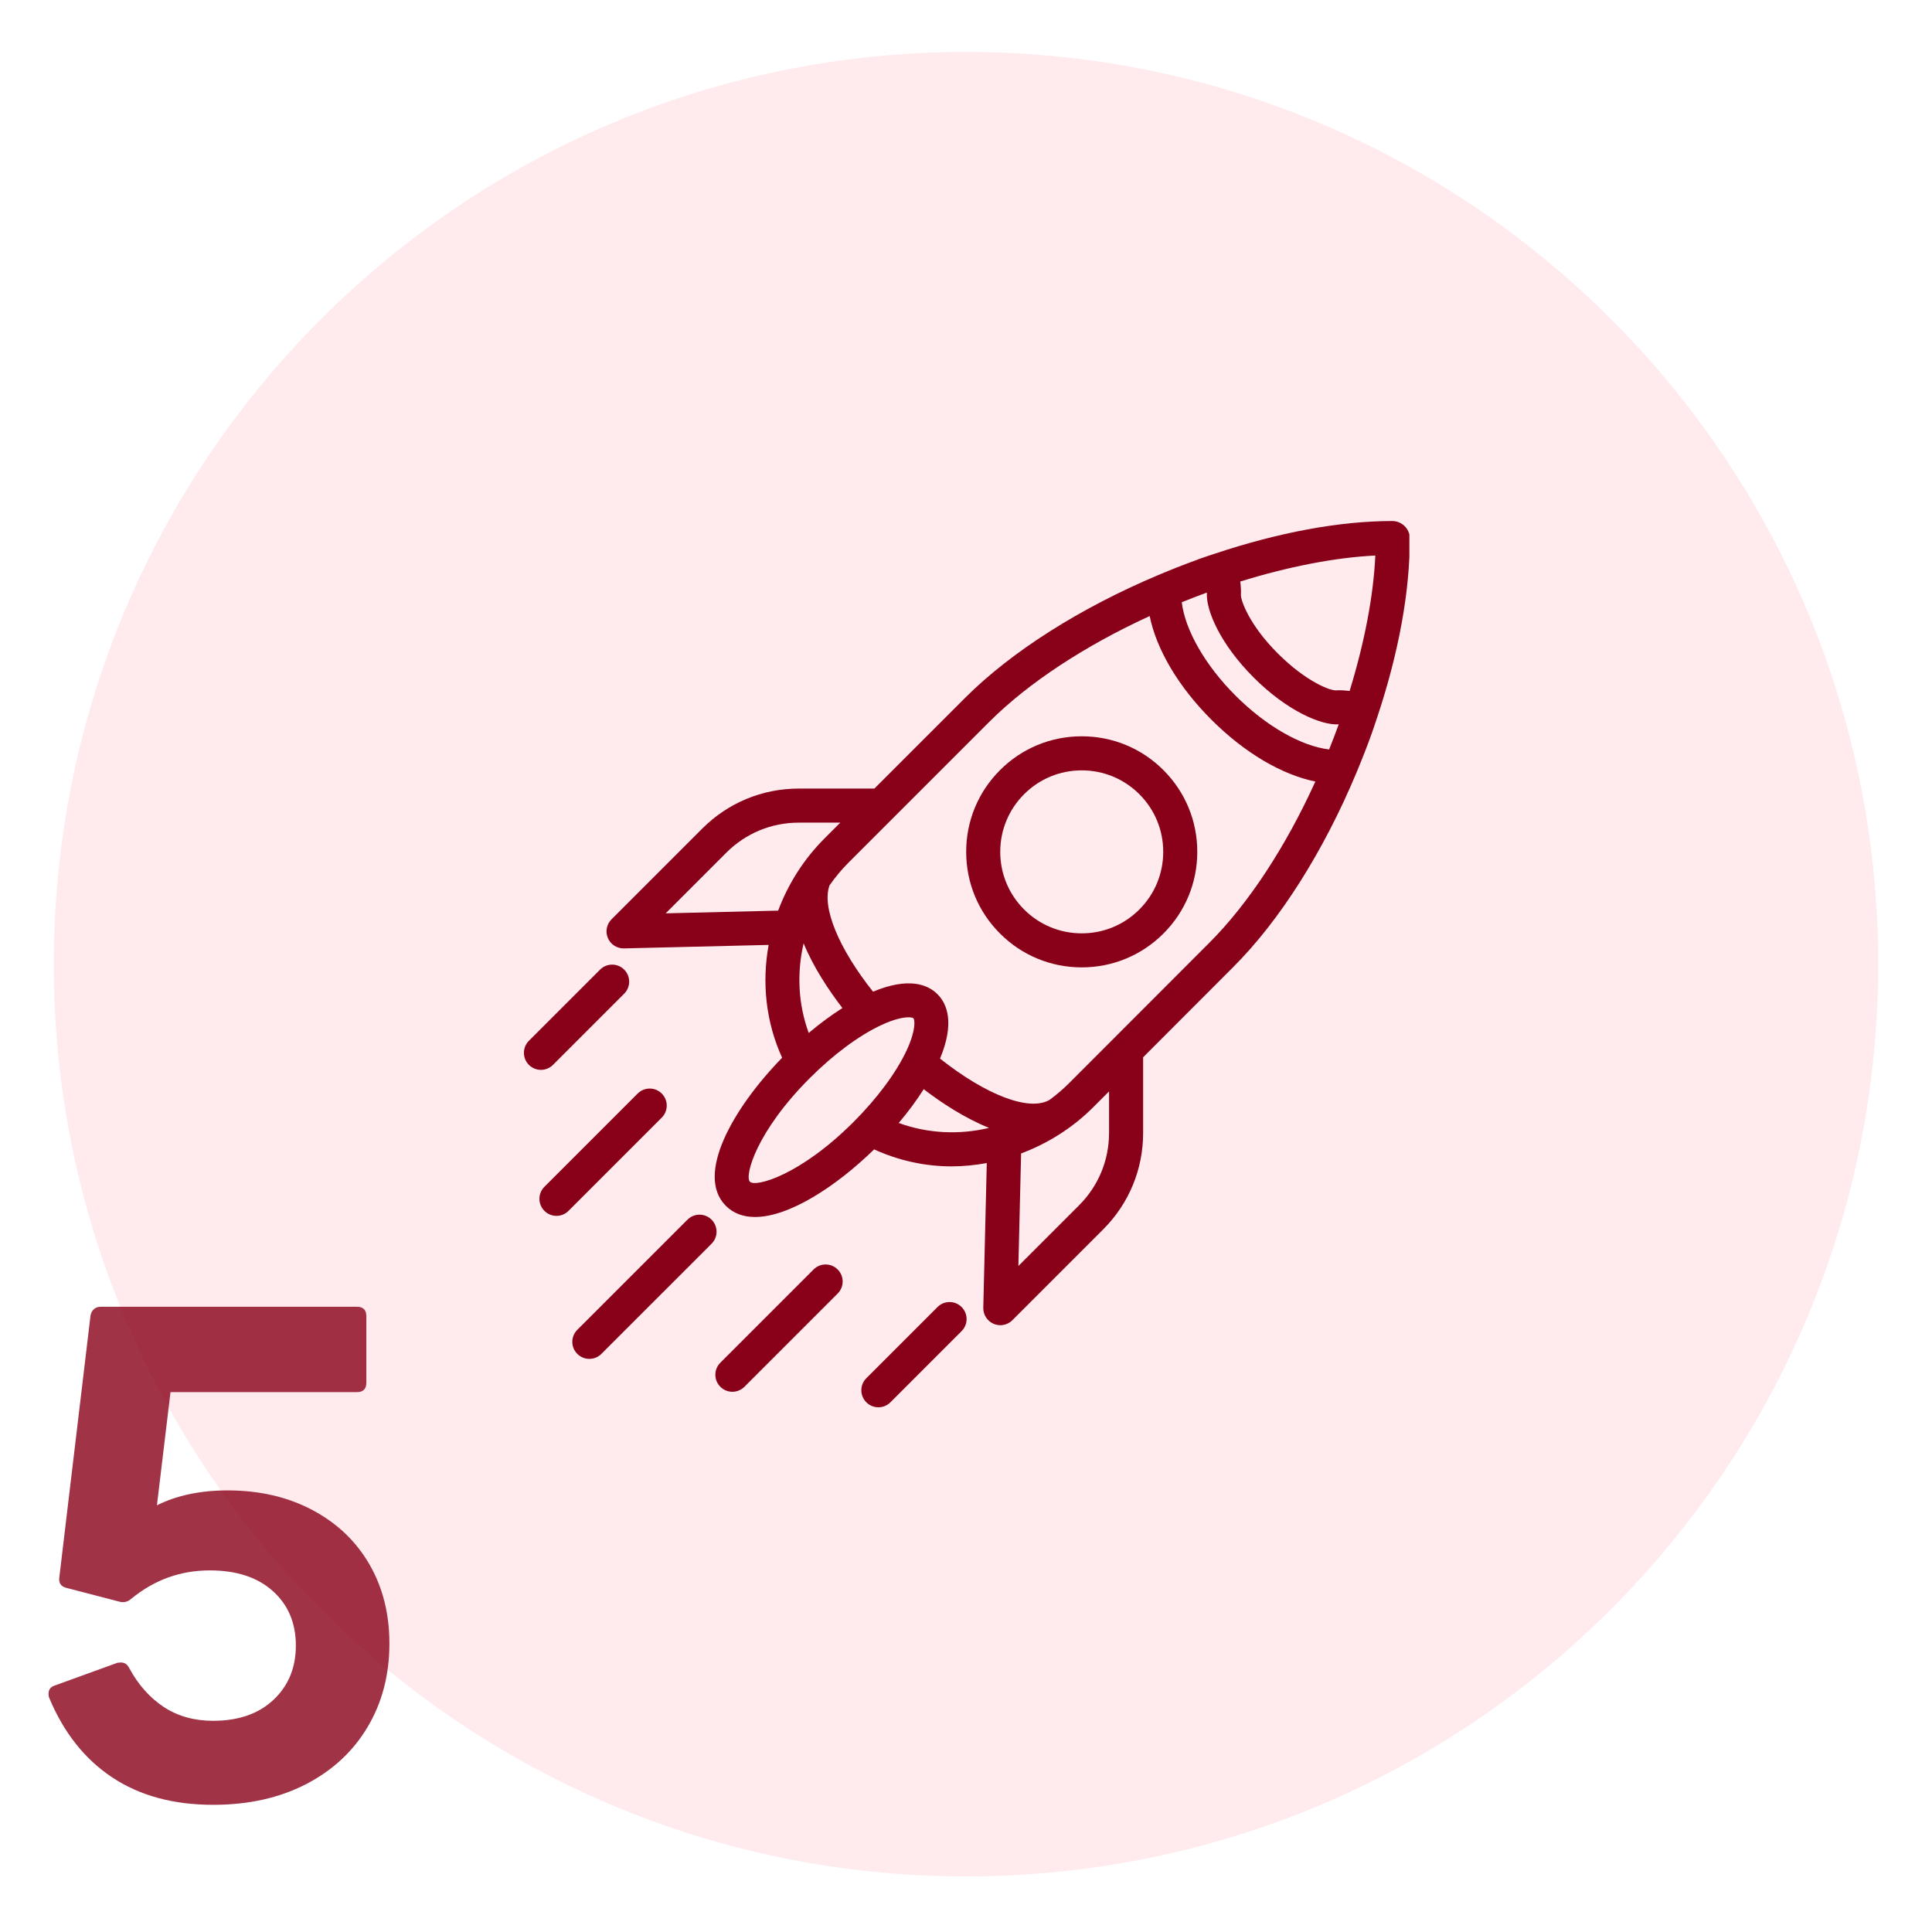
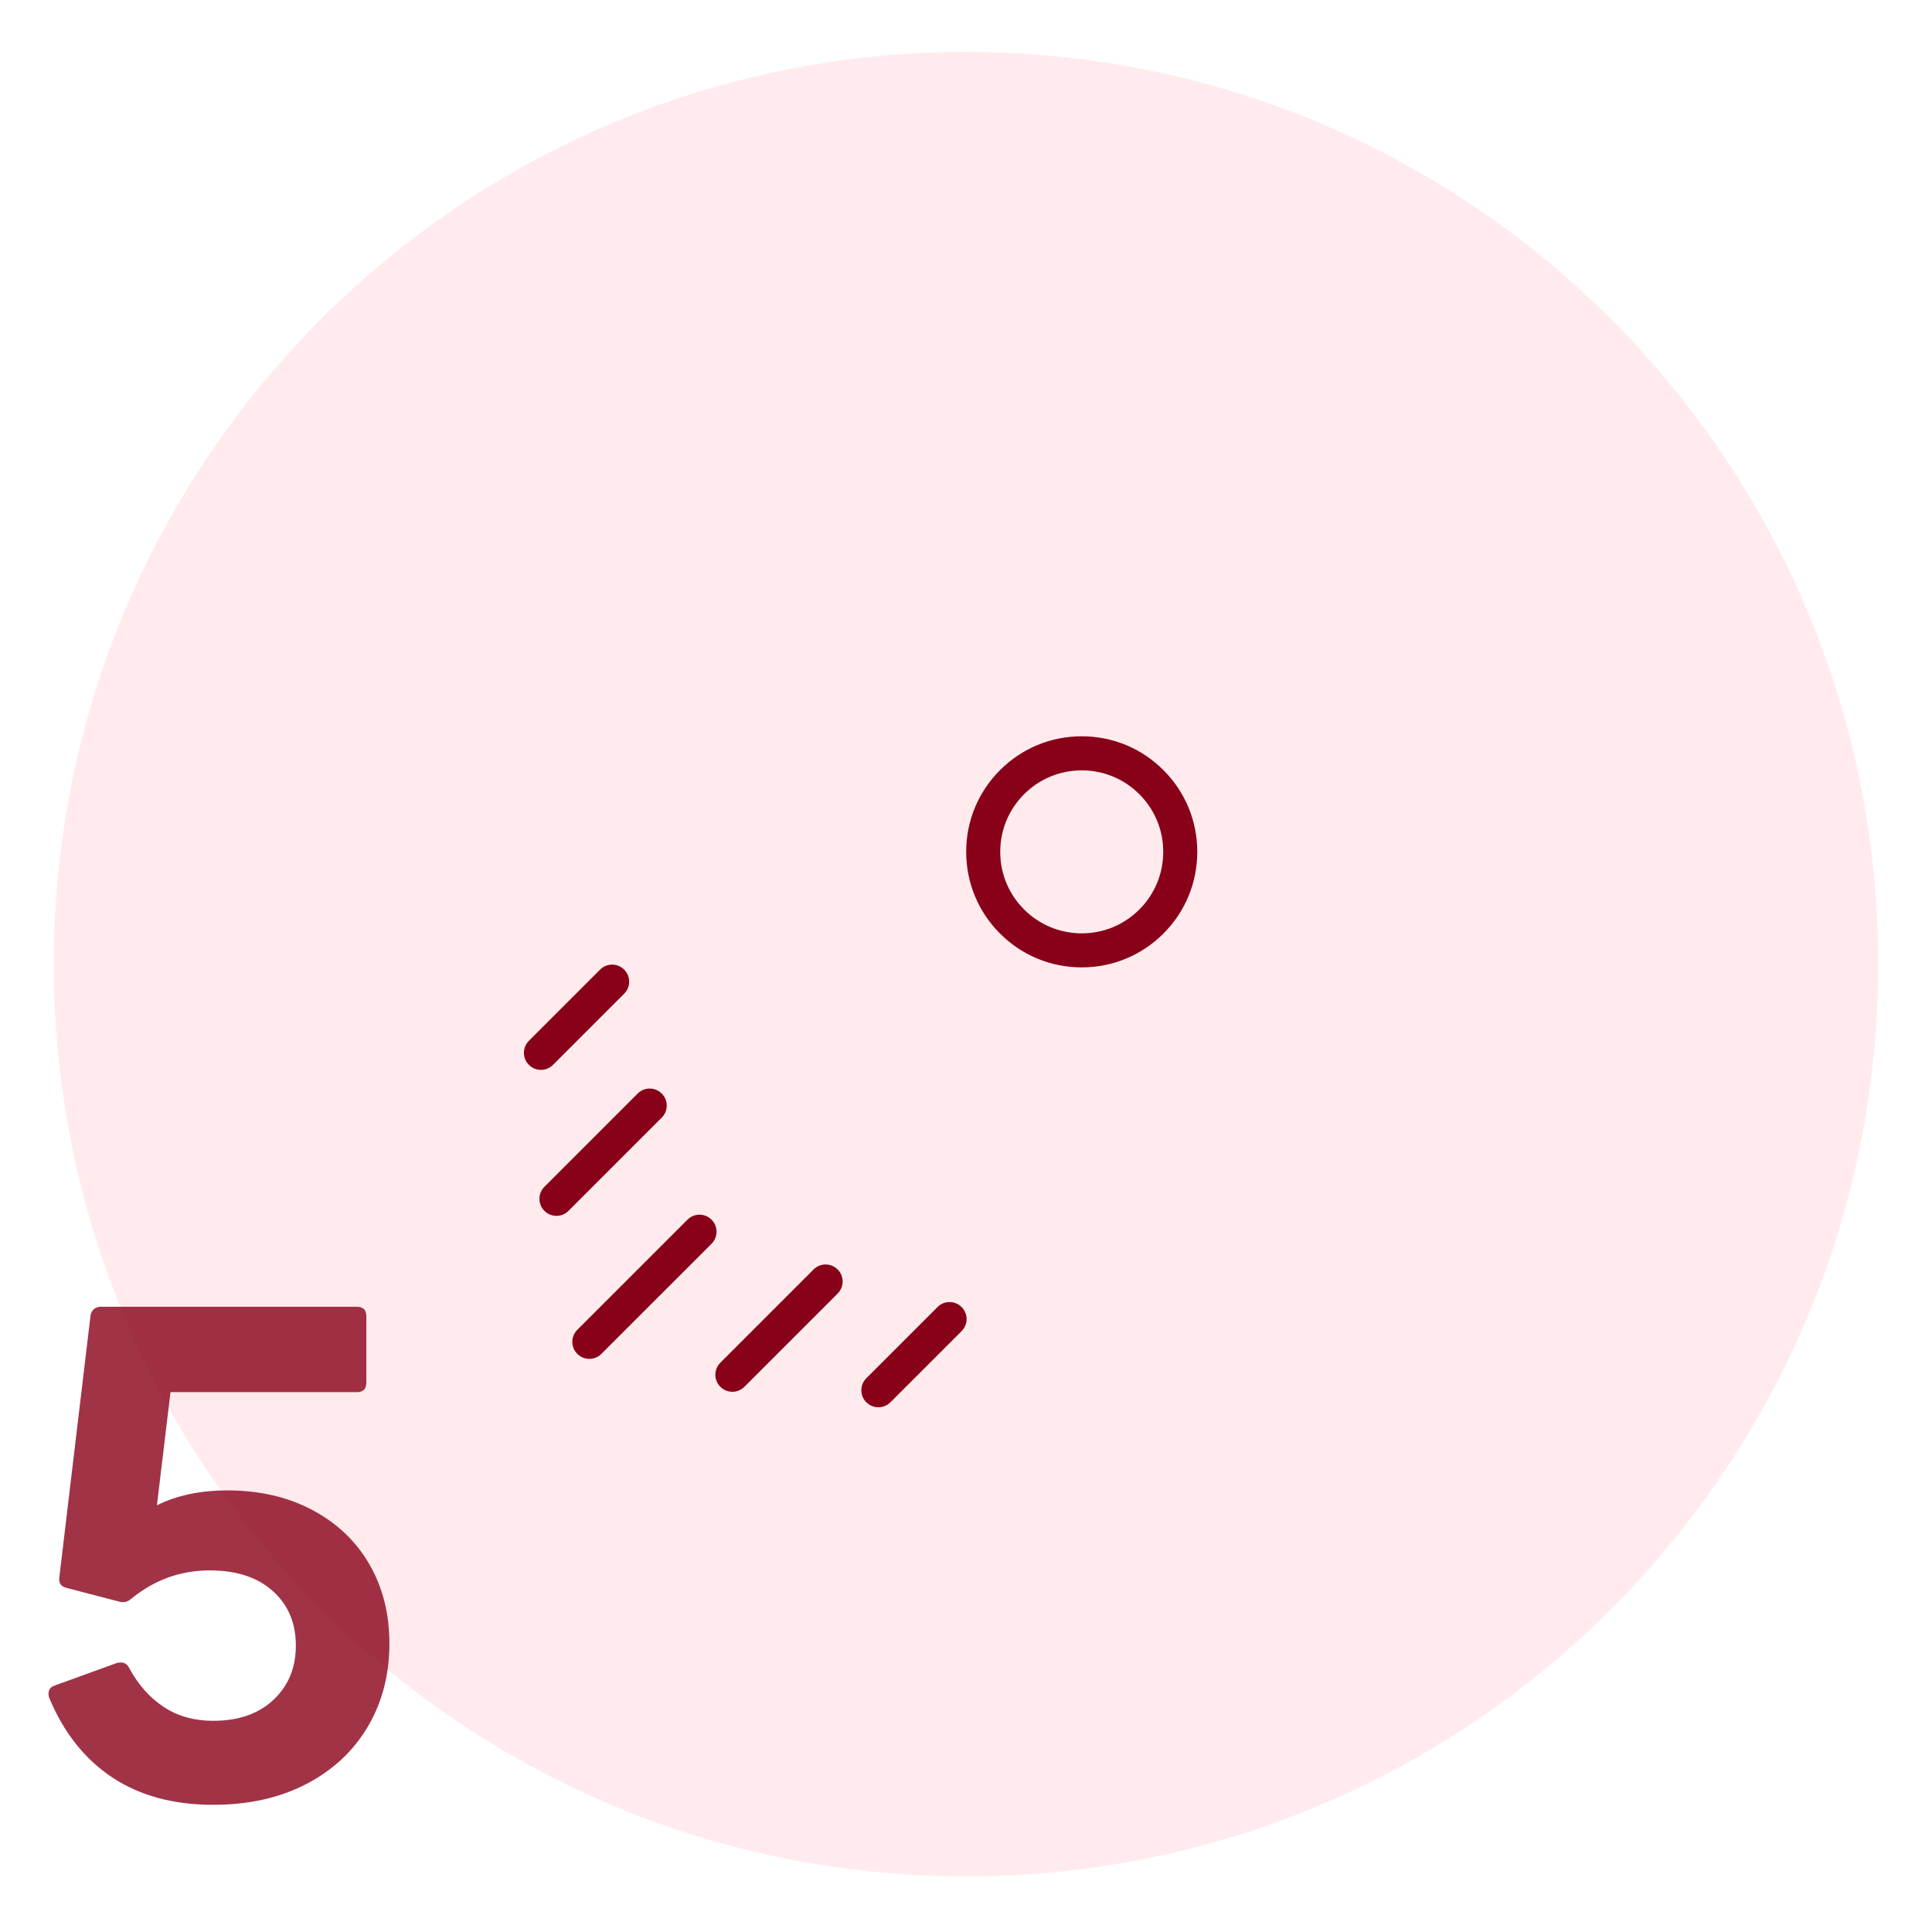
<svg xmlns="http://www.w3.org/2000/svg" width="700" zoomAndPan="magnify" viewBox="0 0 525 525" height="700" preserveAspectRatio="xMidYMid meet" version="1.0">
  <defs>
    <filter x="0%" y="0%" width="100%" height="100%" id="60392b9661">
      <feColorMatrix values="0 0 0 0 1 0 0 0 0 1 0 0 0 0 1 0 0 0 1 0" color-interpolation-filters="sRGB" />
    </filter>
    <g />
    <mask id="6d503758a1">
      <g filter="url(#60392b9661)">
        <rect x="-52.5" width="630" fill="#000000" y="-52.5" height="630" fill-opacity="0.24" />
      </g>
    </mask>
    <clipPath id="d1866e04f3">
      <path d="M 0.617 1.117 L 496.383 1.117 L 496.383 496.887 L 0.617 496.887 Z M 0.617 1.117 " clip-rule="nonzero" />
    </clipPath>
    <clipPath id="b1b2500991">
      <path d="M 248.5 1.117 C 111.598 1.117 0.617 112.098 0.617 249 C 0.617 385.902 111.598 496.887 248.5 496.887 C 385.402 496.887 496.383 385.902 496.383 249 C 496.383 112.098 385.402 1.117 248.5 1.117 Z M 248.5 1.117 " clip-rule="nonzero" />
    </clipPath>
    <clipPath id="3772374ed2">
      <rect x="0" width="497" y="0" height="497" />
    </clipPath>
    <mask id="6010ec8243">
      <g filter="url(#60392b9661)">
        <rect x="-52.5" width="630" fill="#000000" y="-52.5" height="630" fill-opacity="0.8" />
      </g>
    </mask>
    <clipPath id="78ccc31a54">
      <rect x="0" width="111" y="0" height="209" />
    </clipPath>
    <clipPath id="1d5aad0ccc">
-       <path d="M 164 141.445 L 382.984 141.445 L 382.984 361 L 164 361 Z M 164 141.445 " clip-rule="nonzero" />
-     </clipPath>
+       </clipPath>
    <clipPath id="f0445263ad">
      <path d="M 234 353 L 263 353 L 263 382.488 L 234 382.488 Z M 234 353 " clip-rule="nonzero" />
    </clipPath>
  </defs>
  <g mask="url(#6d503758a1)">
    <g transform="matrix(1, 0, 0, 1, 14, 13)">
      <g clip-path="url(#3772374ed2)">
        <g clip-path="url(#d1866e04f3)">
          <g clip-path="url(#b1b2500991)">
            <path fill="#ffaab4" d="M 0.617 1.117 L 496.383 1.117 L 496.383 496.887 L 0.617 496.887 Z M 0.617 1.117 " fill-opacity="1" fill-rule="nonzero" />
          </g>
        </g>
      </g>
    </g>
  </g>
  <g mask="url(#6010ec8243)">
    <g transform="matrix(1, 0, 0, 1, 4, 315)">
      <g clip-path="url(#78ccc31a54)">
        <g fill="#890019" fill-opacity="1">
          <g transform="translate(0.347, 173.049)">
            <g>
              <path d="M 53.578 2.391 C 42.773 2.391 33.629 -0.094 26.141 -5.062 C 18.66 -10.031 12.953 -17.242 9.016 -26.703 C 8.898 -26.941 8.844 -27.312 8.844 -27.812 C 8.844 -28.914 9.395 -29.648 10.5 -30.016 L 27.25 -36.094 C 27.5 -36.219 27.93 -36.281 28.547 -36.281 C 29.523 -36.281 30.258 -35.785 30.75 -34.797 C 33.207 -30.254 36.336 -26.723 40.141 -24.203 C 43.953 -21.691 48.43 -20.438 53.578 -20.438 C 60.453 -20.438 65.914 -22.336 69.969 -26.141 C 74.02 -29.953 76.047 -34.863 76.047 -40.875 C 76.047 -47.02 73.957 -51.961 69.781 -55.703 C 65.613 -59.441 59.91 -61.312 52.672 -61.312 C 44.691 -61.312 37.566 -58.734 31.297 -53.578 C 30.316 -52.723 29.211 -52.477 27.984 -52.844 L 13.812 -56.531 C 12.219 -56.895 11.539 -57.879 11.781 -59.484 L 20.25 -130.562 C 20.375 -131.289 20.68 -131.867 21.172 -132.297 C 21.66 -132.734 22.273 -132.953 23.016 -132.953 L 92.625 -132.953 C 94.344 -132.953 95.203 -132.094 95.203 -130.375 L 95.203 -112.328 C 95.203 -110.609 94.344 -109.75 92.625 -109.75 L 41.984 -109.75 L 38.297 -79 C 43.703 -81.695 50.086 -83.047 57.453 -83.047 C 66.172 -83.047 73.875 -81.266 80.562 -77.703 C 87.25 -74.148 92.406 -69.238 96.031 -62.969 C 99.656 -56.707 101.469 -49.531 101.469 -41.438 C 101.469 -32.957 99.5 -25.406 95.562 -18.781 C 91.633 -12.156 86.051 -6.969 78.812 -3.219 C 71.57 0.52 63.16 2.391 53.578 2.391 Z M 53.578 2.391 " />
            </g>
          </g>
        </g>
      </g>
    </g>
  </g>
  <g clip-path="url(#1d5aad0ccc)">
    <path fill="#890019" d="M 378.328 141.582 C 364.008 141.582 347.348 144.691 329.926 150.52 C 329.91 150.527 329.902 150.52 329.887 150.527 C 329.879 150.531 329.875 150.535 329.863 150.539 C 328.453 151.012 327.039 151.469 325.621 151.98 C 325.48 152.031 325.34 152.09 325.199 152.16 C 321.684 153.426 318.227 154.801 314.82 156.234 C 314.801 156.242 314.781 156.254 314.766 156.258 C 293.645 165.152 274.887 177.004 262.242 189.652 L 237.602 214.289 L 217.047 214.289 C 207.152 214.289 197.852 218.145 190.852 225.141 L 166.172 249.82 C 164.832 251.156 164.445 253.176 165.191 254.914 C 165.918 256.617 167.598 257.719 169.441 257.719 C 169.48 257.719 169.516 257.719 169.555 257.719 L 208.871 256.77 C 206.988 267.078 208.125 277.785 212.535 287.426 C 199.152 301.164 188.859 319.285 197.246 327.672 C 199.348 329.777 202.062 330.703 205.172 330.703 C 214.465 330.703 227.23 322.379 237.535 312.332 C 244.203 315.371 251.352 316.949 258.562 316.949 C 261.77 316.949 264.977 316.621 268.148 316.043 L 267.199 355.367 C 267.156 357.262 268.266 358.984 270.004 359.73 C 270.594 359.98 271.215 360.105 271.828 360.105 C 273.031 360.105 274.215 359.633 275.102 358.75 L 299.781 334.07 C 306.777 327.07 310.633 317.77 310.633 307.875 L 310.633 287.305 L 335.082 262.824 C 347.82 250.125 359.707 231.25 368.594 209.98 C 368.594 209.977 368.598 209.977 368.598 209.973 C 370.082 206.418 371.504 202.816 372.809 199.148 C 373.293 197.781 373.73 196.43 374.184 195.074 C 374.199 195.039 374.23 195.008 374.246 194.969 C 374.27 194.914 374.258 194.855 374.281 194.793 C 380.102 177.301 383.16 160.57 383.086 146.184 C 383.062 143.637 380.875 141.582 378.328 141.582 Z M 211.453 247.453 L 180.891 248.188 L 197.391 231.684 C 202.641 226.438 209.621 223.543 217.043 223.543 L 228.344 223.543 L 224.02 227.867 C 218.34 233.559 214.141 240.281 211.453 247.453 Z M 228.918 273.922 C 225.891 275.852 222.812 278.113 219.762 280.695 C 216.902 272.906 216.488 264.434 218.375 256.336 C 221.105 262.984 225.34 269.273 228.918 273.922 Z M 231.953 304.871 C 217.375 319.453 205.324 322.66 203.789 321.129 C 202.262 319.598 205.473 307.535 220.051 292.965 C 226.488 286.527 233.383 281.414 239.457 278.566 C 243.039 276.891 245.492 276.438 246.883 276.438 C 247.625 276.438 248.066 276.566 248.211 276.711 C 248.617 277.117 248.93 279.949 246.355 285.461 C 243.504 291.543 238.387 298.434 231.953 304.871 Z M 244.219 305.152 C 246.809 302.098 249.078 299.012 251.008 295.977 C 255.734 299.602 262.07 303.797 268.773 306.496 C 260.625 308.43 252.074 308.027 244.219 305.152 Z M 301.371 307.871 C 301.371 315.293 298.48 322.27 293.23 327.523 L 276.734 344.023 L 277.473 313.438 C 284.652 310.746 291.387 306.566 297.078 300.871 L 301.375 296.57 L 301.375 307.871 Z M 328.535 256.277 L 290.527 294.324 C 288.855 296 287.066 297.512 285.203 298.883 C 285.191 298.887 285.18 298.887 285.172 298.898 C 279.645 302.09 267.922 297.551 255.441 287.66 C 259.465 277.988 257.387 272.797 254.75 270.164 C 252.121 267.527 246.926 265.438 237.238 269.48 C 227.902 257.742 223.23 246.461 225.426 240.57 C 226.945 238.402 228.648 236.332 230.57 234.41 L 242.785 222.195 C 242.789 222.188 242.789 222.188 242.797 222.184 L 268.785 196.195 C 279.434 185.547 294.844 175.461 312.41 167.402 C 314.266 176.477 320.172 186.566 329.227 195.609 C 338.277 204.645 348.371 210.531 357.441 212.375 C 349.387 230.074 339.262 245.578 328.535 256.277 Z M 361.176 203.652 C 353.645 202.781 344.051 197.328 335.77 189.059 C 327.48 180.785 322.012 171.164 321.133 163.652 C 323.379 162.746 325.648 161.863 327.941 161.031 C 327.938 161.094 327.957 161.156 327.953 161.215 C 327.727 165.883 331.598 175.035 340.68 184.113 C 349.809 193.242 359.004 197.09 363.691 196.836 C 363.719 196.836 363.75 196.84 363.781 196.84 C 362.953 199.133 362.078 201.402 361.176 203.652 Z M 366.742 187.77 C 365.559 187.625 364.363 187.523 363.16 187.594 C 361.633 187.789 354.949 185.289 347.199 177.535 C 339.531 169.875 337.188 163.211 337.199 161.719 C 337.273 160.48 337.18 159.25 337.027 158.023 C 350.008 154.004 362.668 151.504 373.73 150.957 C 373.227 162.008 370.75 174.723 366.742 187.77 Z M 366.742 187.77 " fill-opacity="1" fill-rule="nonzero" />
  </g>
  <path fill="#890019" d="M 293.949 200.078 C 285.559 200.078 277.672 203.344 271.746 209.273 C 265.812 215.203 262.551 223.086 262.551 231.477 C 262.551 239.867 265.812 247.754 271.746 253.68 C 277.672 259.613 285.559 262.875 293.949 262.875 C 302.34 262.875 310.223 259.609 316.152 253.68 C 322.086 247.746 325.348 239.867 325.348 231.477 C 325.348 223.086 322.086 215.203 316.152 209.273 C 310.223 203.344 302.34 200.078 293.949 200.078 Z M 309.609 247.141 C 305.43 251.324 299.867 253.625 293.949 253.625 C 288.031 253.625 282.473 251.32 278.289 247.141 C 274.105 242.957 271.805 237.398 271.805 231.48 C 271.805 225.566 274.105 220.004 278.289 215.82 C 282.469 211.637 288.031 209.34 293.949 209.34 C 299.867 209.34 305.426 211.645 309.609 215.82 C 313.793 220.004 316.094 225.562 316.094 231.48 C 316.094 237.395 313.793 242.957 309.609 247.141 Z M 309.609 247.141 " fill-opacity="1" fill-rule="nonzero" />
  <path fill="#890019" d="M 150.27 289.367 L 169.613 270.023 C 171.422 268.215 171.422 265.289 169.613 263.48 C 167.805 261.672 164.879 261.672 163.07 263.48 L 143.727 282.824 C 141.918 284.633 141.918 287.559 143.727 289.367 C 144.629 290.27 145.812 290.723 147 290.723 C 148.184 290.723 149.367 290.27 150.27 289.367 Z M 150.27 289.367 " fill-opacity="1" fill-rule="nonzero" />
  <path fill="#890019" d="M 193.359 331.43 C 191.547 329.621 188.625 329.621 186.816 331.43 L 156.879 361.359 C 155.07 363.168 155.07 366.094 156.879 367.902 C 157.781 368.805 158.965 369.258 160.148 369.258 C 161.336 369.258 162.52 368.805 163.422 367.902 L 193.359 337.973 C 195.164 336.168 195.164 333.238 193.359 331.43 Z M 193.359 331.43 " fill-opacity="1" fill-rule="nonzero" />
  <path fill="#890019" d="M 179.82 297.16 C 178.012 295.352 175.09 295.352 173.277 297.16 L 147.941 322.496 C 146.133 324.309 146.133 327.23 147.941 329.039 C 148.844 329.941 150.031 330.398 151.215 330.398 C 152.398 330.398 153.582 329.941 154.484 329.039 L 179.82 303.703 C 181.633 301.898 181.633 298.969 179.82 297.16 Z M 179.82 297.16 " fill-opacity="1" fill-rule="nonzero" />
  <g clip-path="url(#f0445263ad)">
    <path fill="#890019" d="M 254.762 355.172 L 235.418 374.516 C 233.609 376.324 233.609 379.25 235.418 381.059 C 236.32 381.961 237.504 382.414 238.691 382.414 C 239.875 382.414 241.059 381.961 241.961 381.059 L 261.305 361.715 C 263.113 359.906 263.113 356.984 261.305 355.172 C 259.496 353.363 256.57 353.363 254.762 355.172 Z M 254.762 355.172 " fill-opacity="1" fill-rule="nonzero" />
  </g>
  <path fill="#890019" d="M 221.082 344.965 L 195.746 370.301 C 193.938 372.109 193.938 375.035 195.746 376.844 C 196.648 377.746 197.832 378.199 199.02 378.199 C 200.203 378.199 201.387 377.746 202.289 376.844 L 227.625 351.508 C 229.434 349.699 229.434 346.773 227.625 344.965 C 225.816 343.156 222.891 343.156 221.082 344.965 Z M 221.082 344.965 " fill-opacity="1" fill-rule="nonzero" />
</svg>